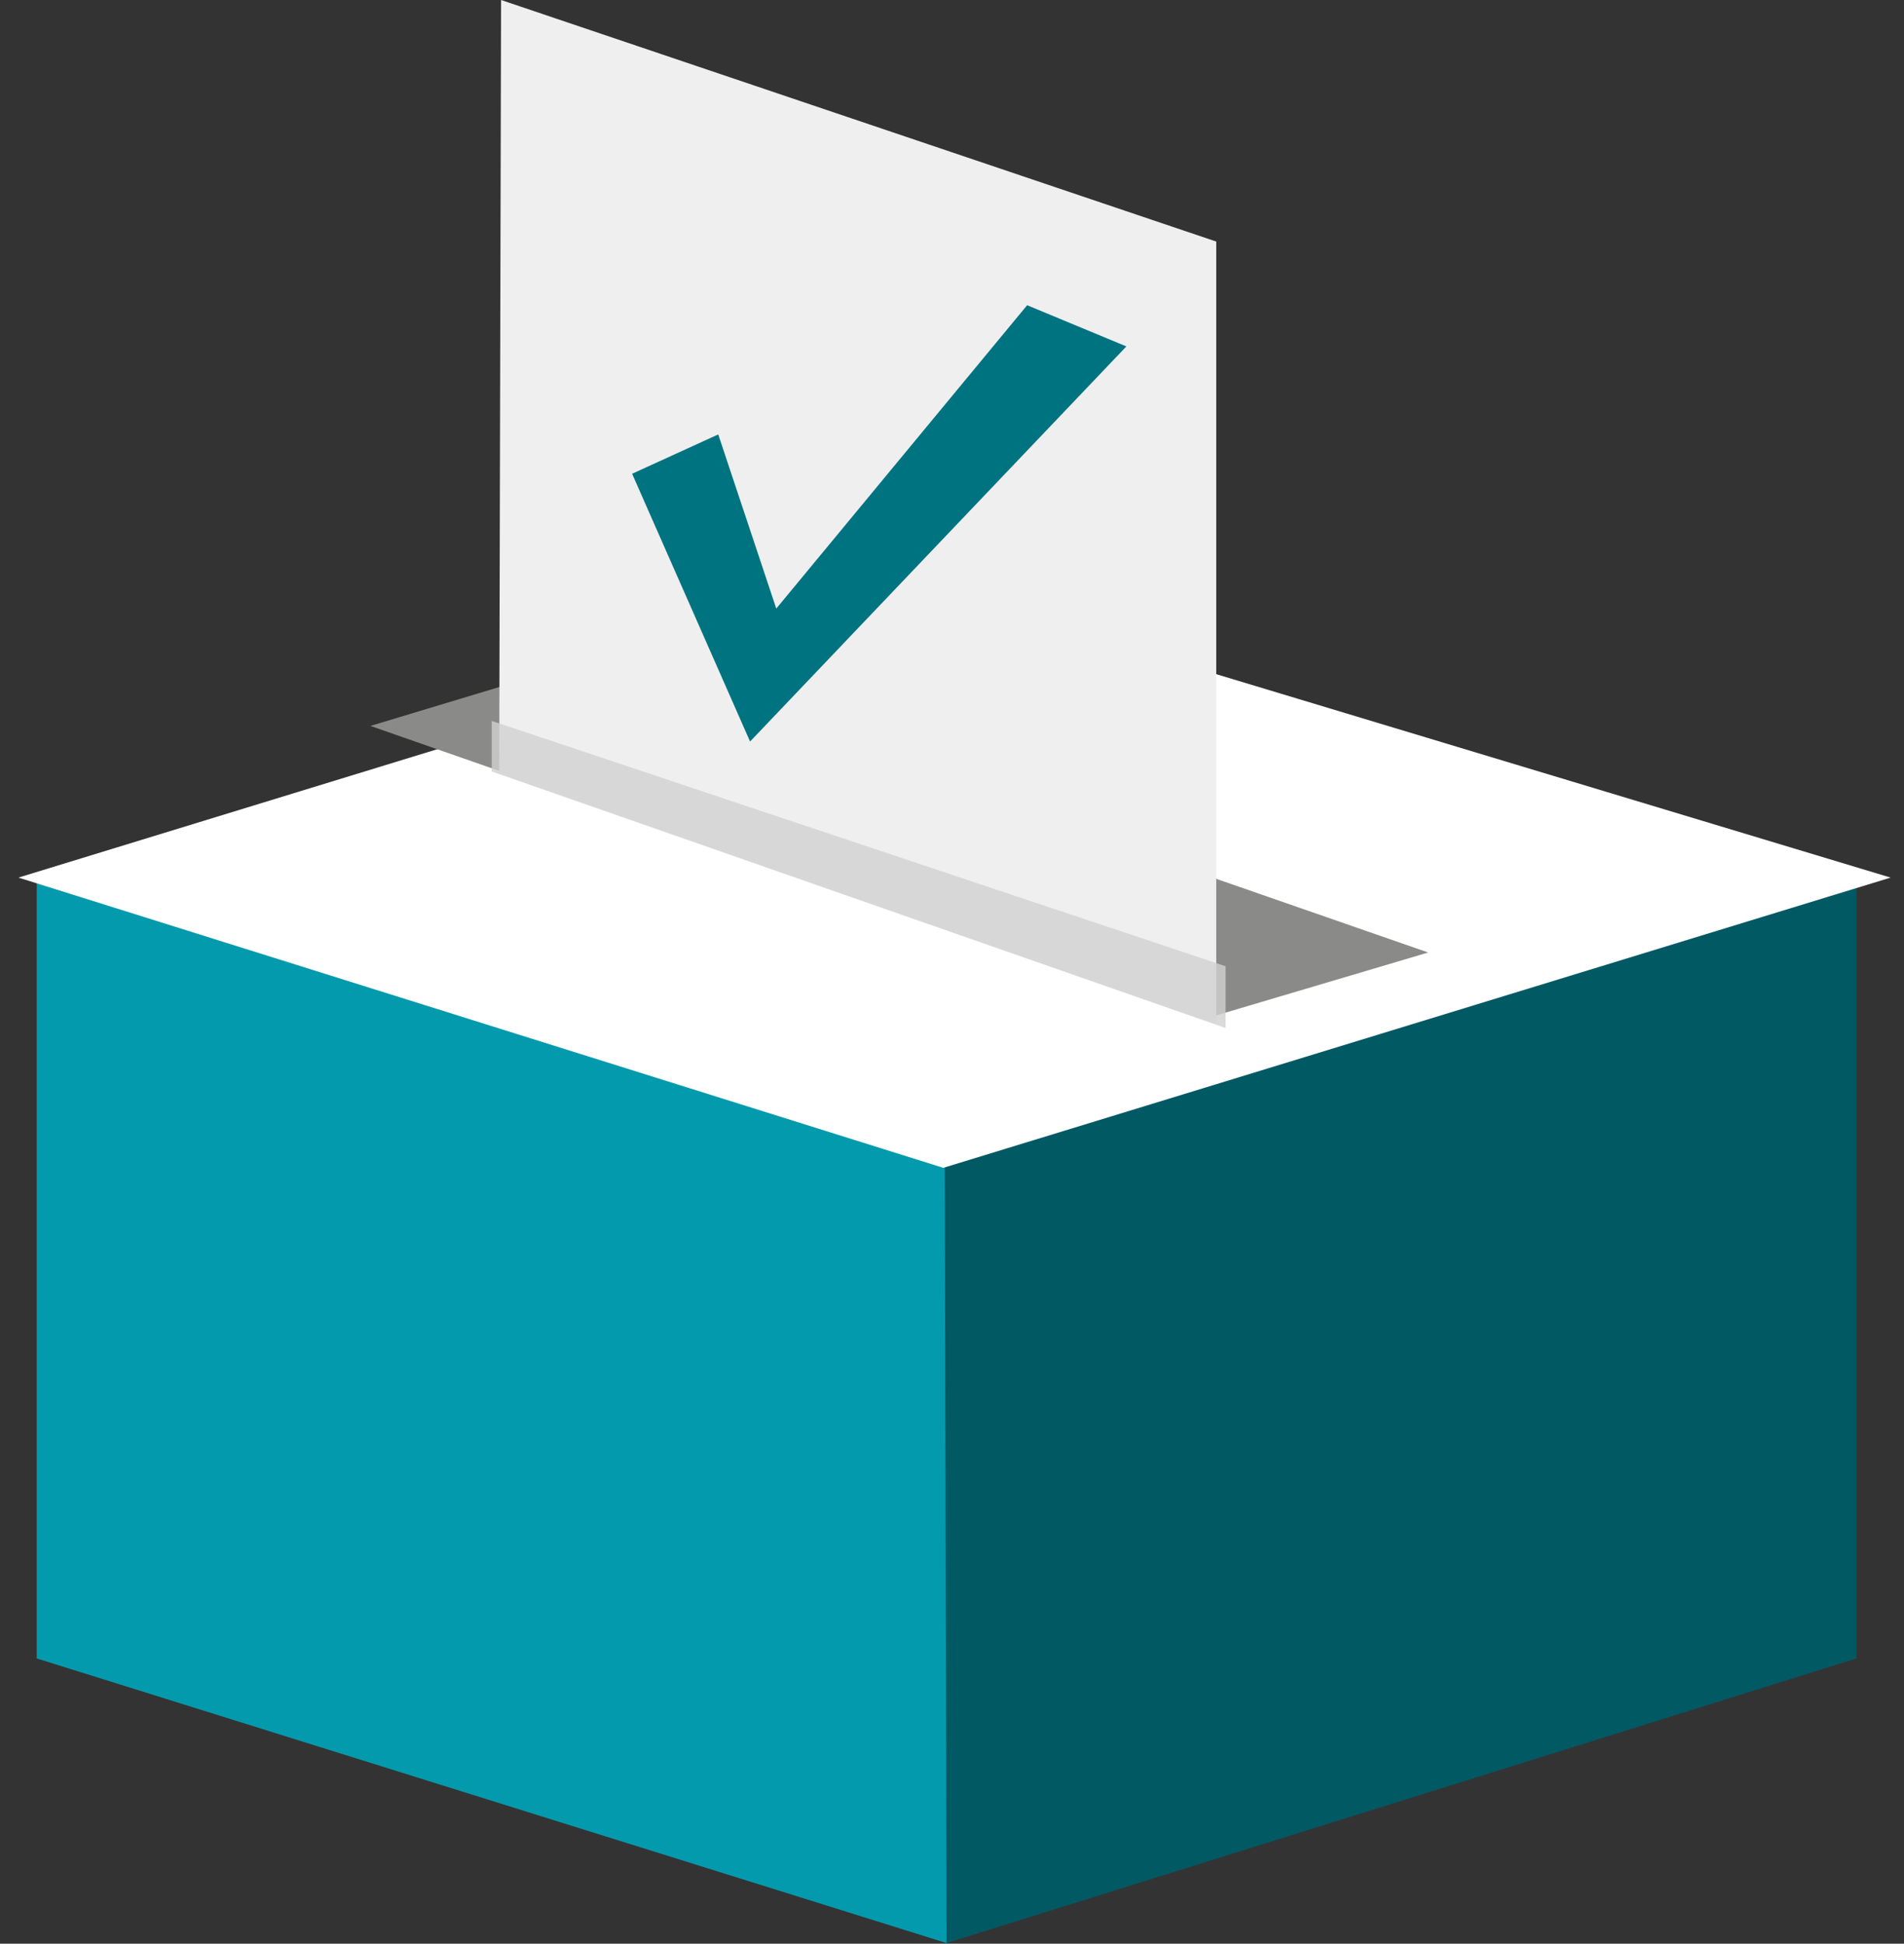
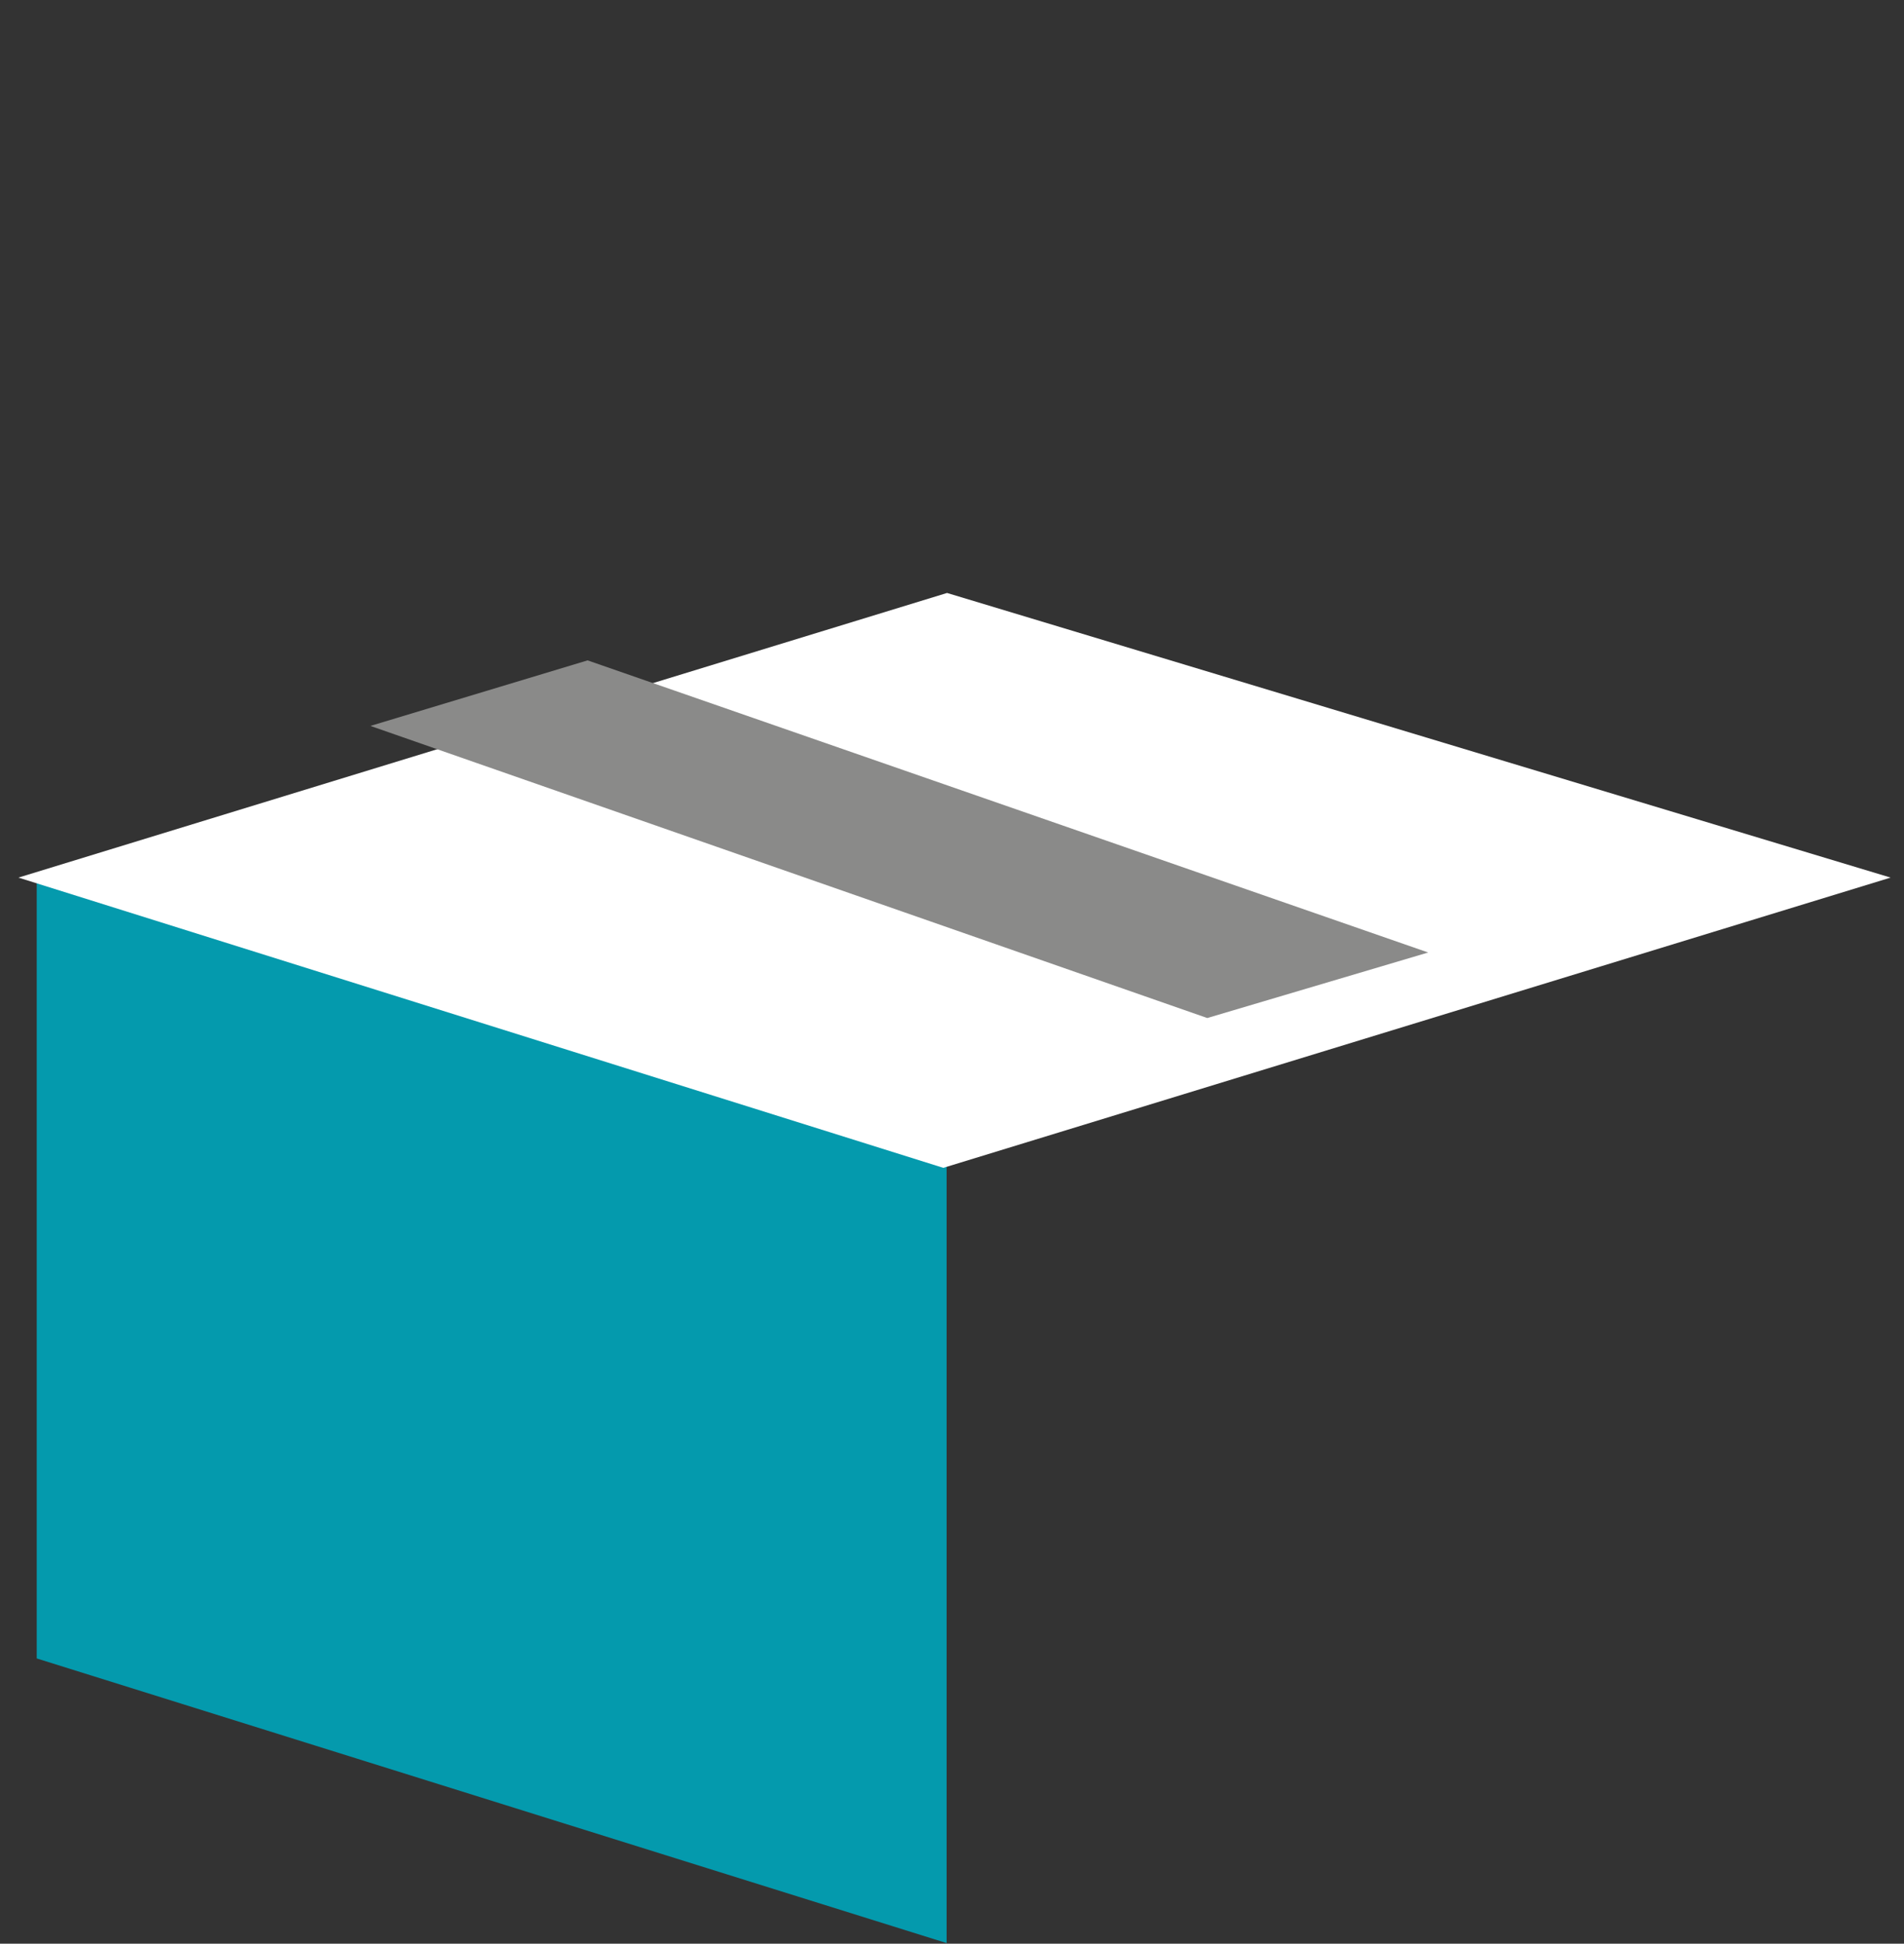
<svg xmlns="http://www.w3.org/2000/svg" version="1.1" id="Ebene_1" x="0px" y="0px" viewBox="0 0 101.7 103.8" style="enable-background:new 0 0 101.7 103.8;" xml:space="preserve">
  <rect x="0" y="0" width="101.7" height="103.8" fill="#333333" stroke="none" />
  <style type="text/css">
	.st0{fill:#049AAD;}
	.st1{fill:#015964;}
	.st2{fill:#FFFFFF;}
	.st3{fill:#8A8A89;}
	.st4{fill:#EFEFEF;}
	.st5{fill:#007381;}
	.st6{opacity:0.8;fill:#D1D0D0;enable-background:new    ;}
</style>
  <g id="grafik_wahlurne_1_" transform="translate(181.585 -76.334)">
    <g id="Gruppe_106_1_" transform="translate(55.677 123.3)">
      <path id="Pfad_1086_1_" class="st0" d="M-186.7,56.8l-48.6-15.2V0.1l48.6,15.2V56.8z" />
-       <path id="Pfad_1087_1_" class="st1" d="M-186.7,56.8l48.6-15.2V0l-48.7,14.6L-186.7,56.8z" />
    </g>
    <path id="Pfad_1090_1_" class="st2" d="M-180.6,123.2l49.4,15.5l50.6-15.5L-131,108L-180.6,123.2z" />
-     <path id="Pfad_1093_1_" class="st3" d="M-161.8,115.1l11.6-3.5l44.9,15.6l-11.8,3.5L-161.8,115.1z" />
+     <path id="Pfad_1093_1_" class="st3" d="M-161.8,115.1l11.6-3.5l44.9,15.6l-11.8,3.5z" />
    <g id="Gruppe_108_1_" transform="translate(79.979 76.334)">
-       <path id="Pfad_1094_1_" class="st4" d="M-196.6,54.7V12.9L-234.8,0l-0.1,41.3" />
-       <path id="Pfad_1096_1_" class="st5" d="M-227.8,25.3l4.6-2.1l3.1,9.3l13.4-16.2l5.3,2.2l-20.1,21.1L-227.8,25.3z" />
-       <path id="Pfad_1097_1_" class="st6" d="M-196.1,51.6l-39.2-13.1v2.7l39.2,13.7V51.6z" />
-     </g>
+       </g>
  </g>
</svg>